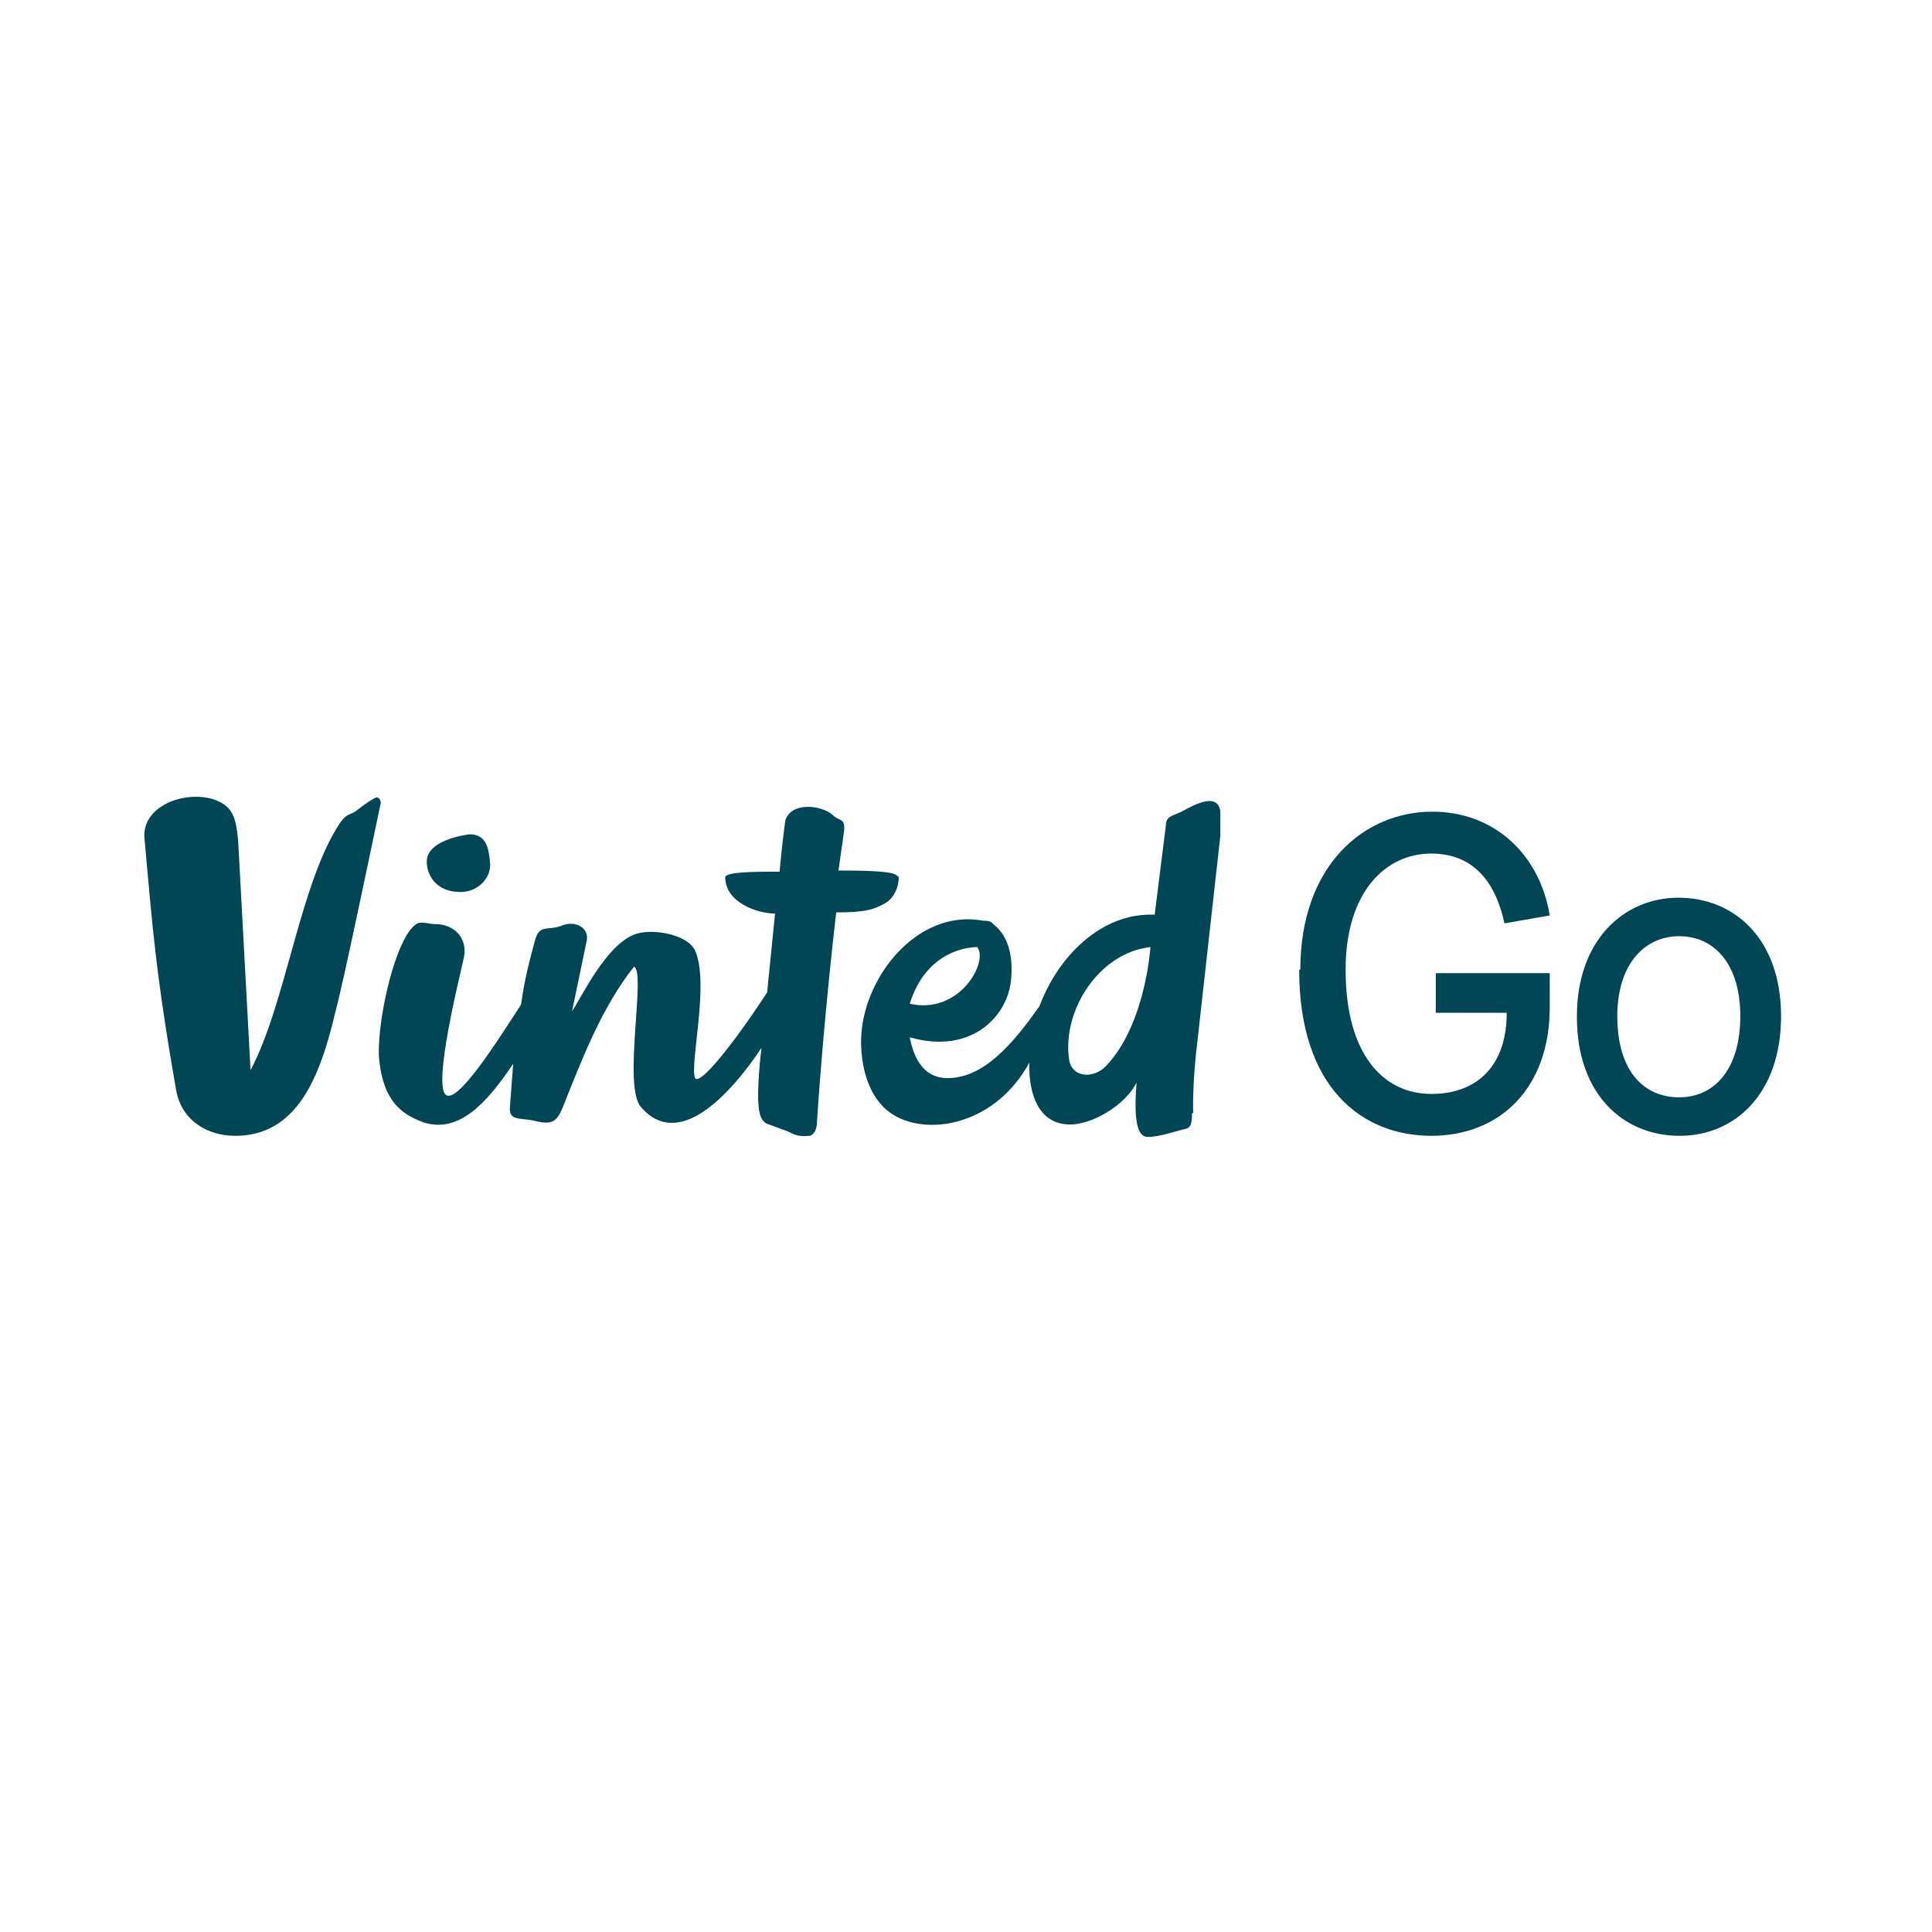
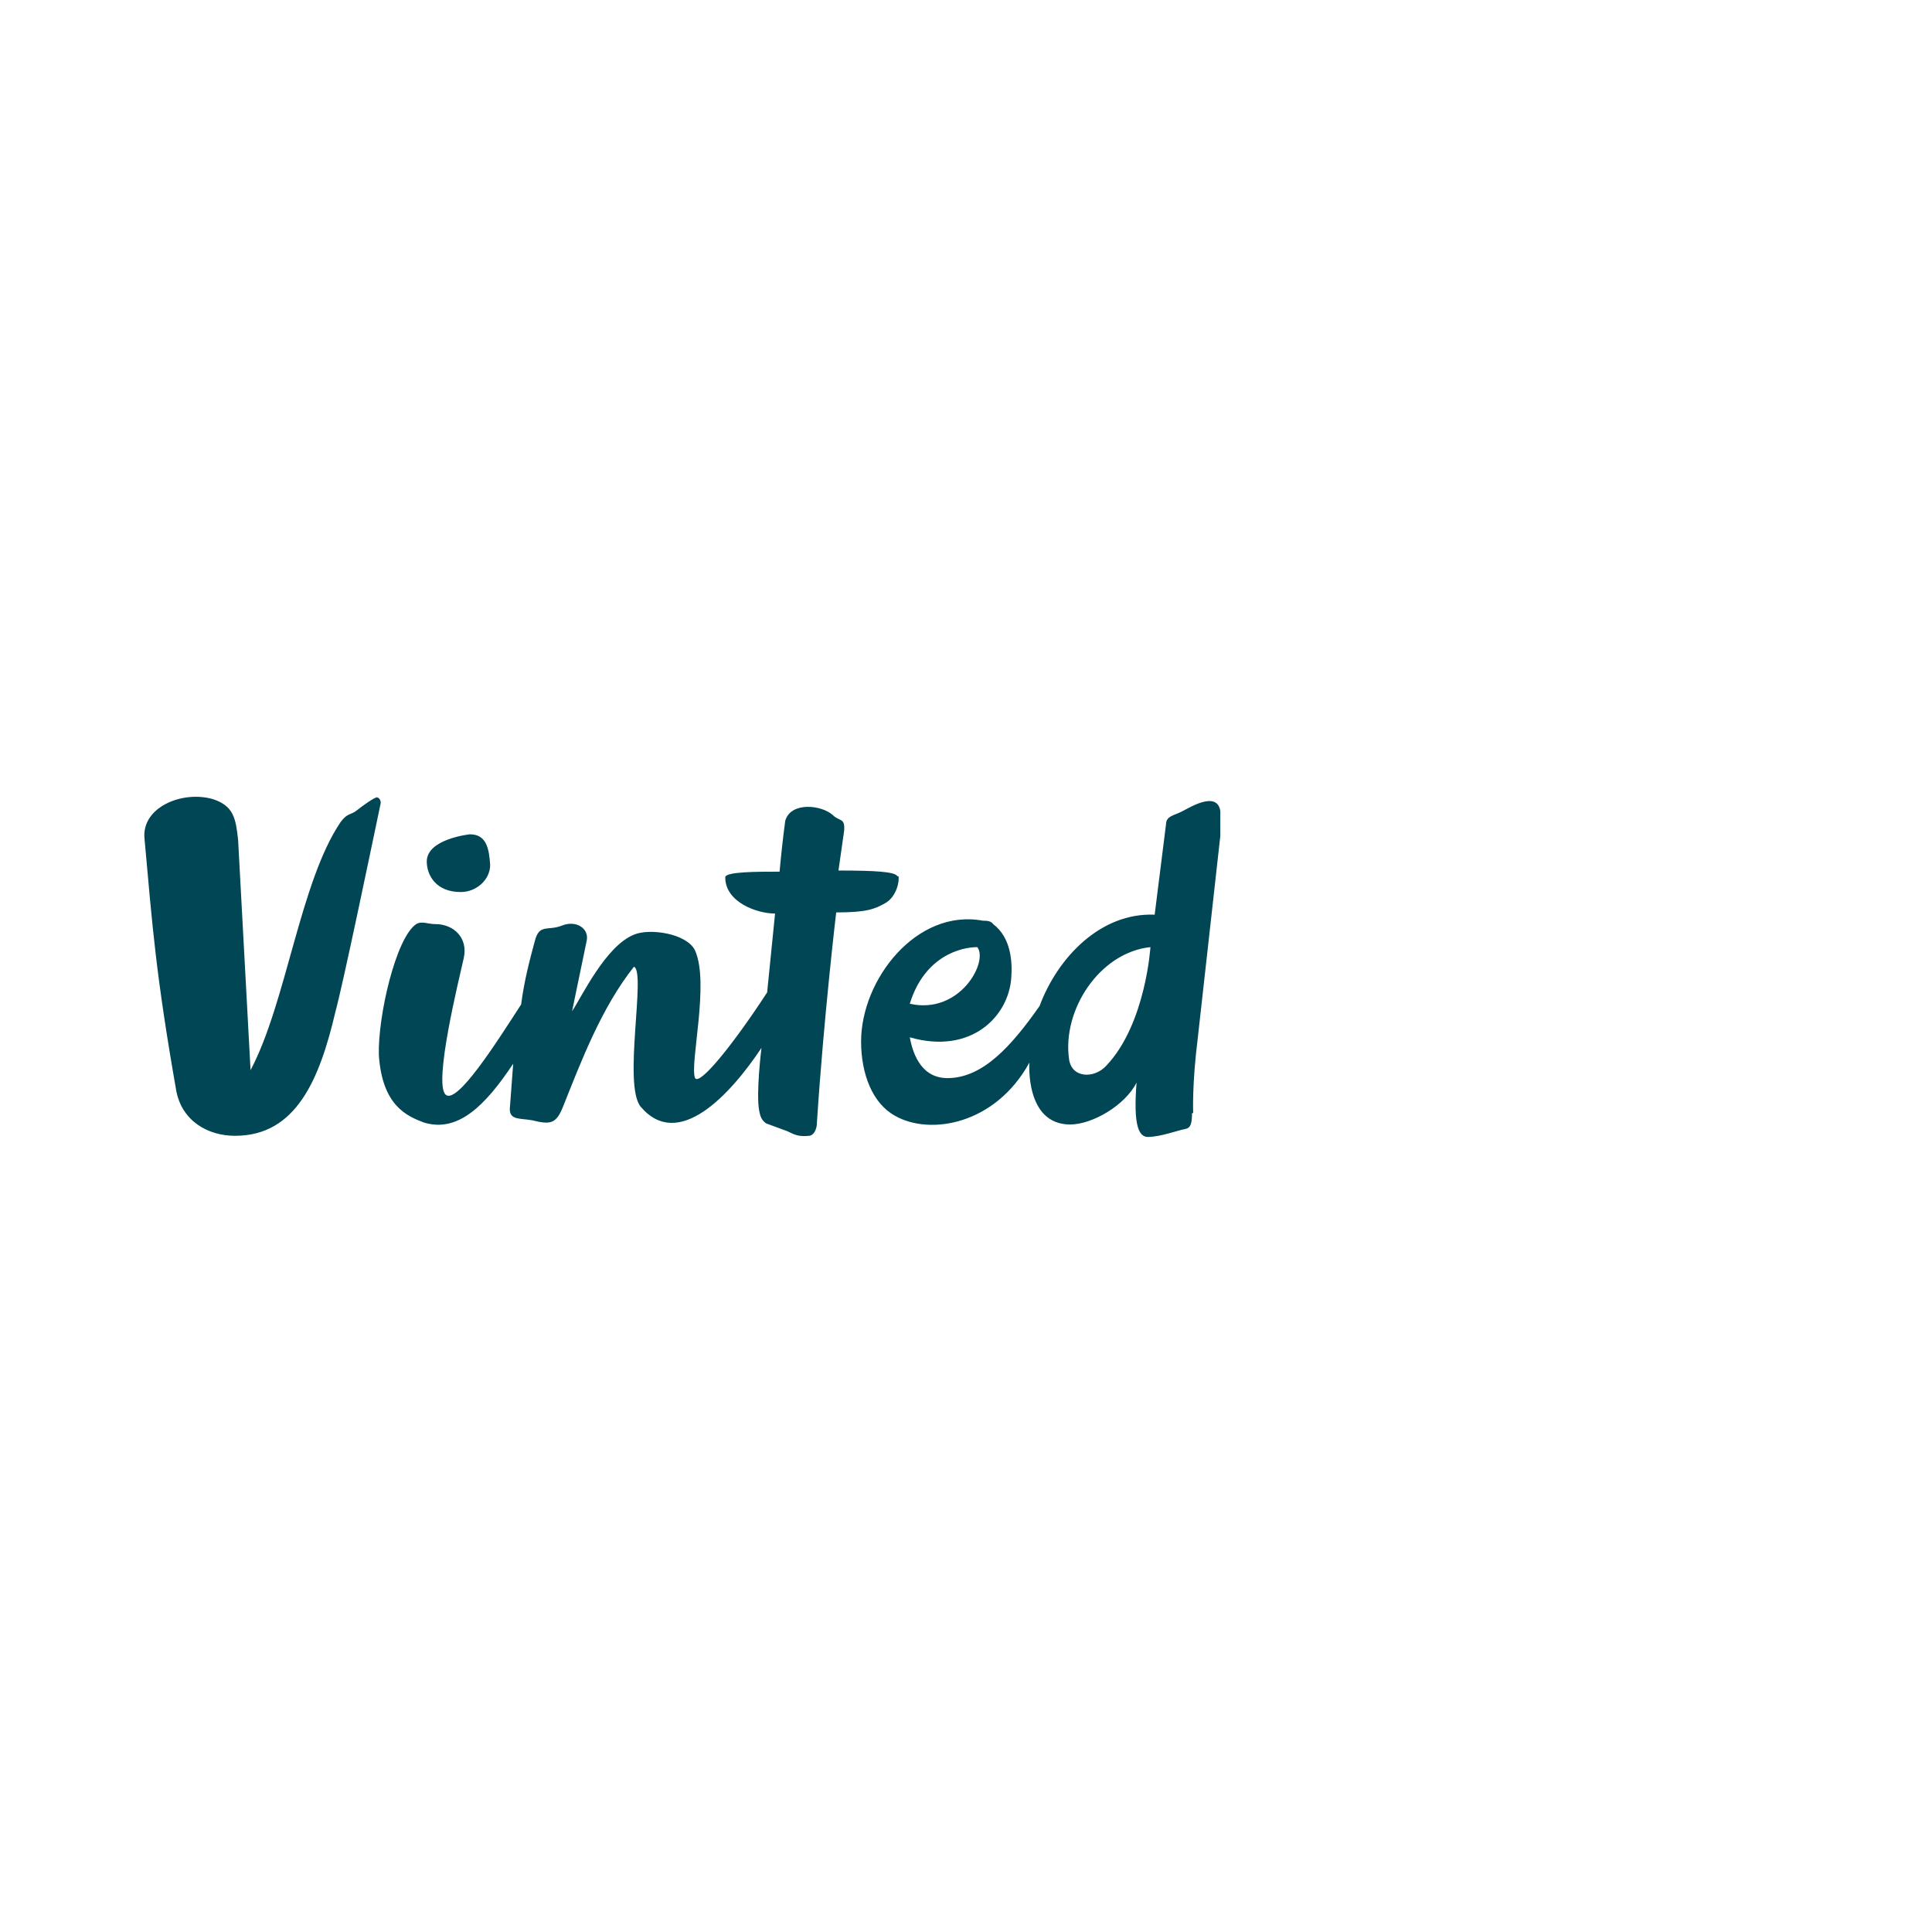
<svg xmlns="http://www.w3.org/2000/svg" version="1.1" id="Layer_1" x="0px" y="0px" viewBox="0 0 512 512" style="enable-background:new 0 0 512 512;" xml:space="preserve">
  <style type="text/css">
	.Drop_x0020_Shadow{fill:none;}
	.Round_x0020_Corners_x0020_2_x0020_pt{fill:#FFFFFF;stroke:#201600;stroke-miterlimit:10;}
	.Live_x0020_Reflect_x0020_X{fill:none;}
	.Bevel_x0020_Soft{fill:url(#SVGID_1_);}
	.Dusk{fill:#FFFFFF;}
	.Foliage_GS{fill:#FBDB44;}
	.Pompadour_GS{fill-rule:evenodd;clip-rule:evenodd;fill:#73ACE1;}
	.st0{fill:#FFFFFF;}
	.st1{fill:#004654;}
</style>
  <linearGradient id="SVGID_1_" gradientUnits="userSpaceOnUse" x1="0" y1="0" x2="0.707" y2="0.707">
    <stop offset="0" style="stop-color:#DCDDE3" />
    <stop offset="0.178" style="stop-color:#D8D9DF" />
    <stop offset="0.361" style="stop-color:#CCCDD3" />
    <stop offset="0.546" style="stop-color:#B7B9BE" />
    <stop offset="0.732" style="stop-color:#9A9DA1" />
    <stop offset="0.918" style="stop-color:#76797D" />
    <stop offset="1" style="stop-color:#63676A" />
  </linearGradient>
-   <rect class="st0" width="512" height="512" />
  <g>
    <g>
-       <path class="st1" d="M344.6,257c0-27.8,17-41.9,35-41.9c16.2,0,28.4,11.1,31.1,27.5l-12,2.1c-2.1-9.9-7.5-18.5-19.4-18.5    s-22.7,9.9-22.7,30.8c0,22.7,10.2,32.9,22.7,32.9s20-7.8,20-21.5h-18.8v-10.5h30.2v9c0,21.5-13.2,34.1-31.4,34.1s-35-12.6-35-44    H344.6z M417.9,269.3c0-20.3,12.6-31.4,26.9-31.4c15,0,27.2,11.1,27.2,31.4S460,301,445.1,301c-15,0-27.2-11.1-27.2-31.4V269.3z     M461.2,269.3c0-13.8-6.9-21.2-16.2-21.2c-9,0-16.4,7.2-16.4,21.2c0,14.4,6.9,21.5,16.4,21.5C454.4,290.8,461.2,283.3,461.2,269.3    z" />
      <path class="st1" d="M124.5,221.1c4.5,0,5.1,3.9,5.4,8.1c0,3.9-3.6,7.2-7.8,7.2c-6.6,0-9-4.5-9-8.1    C113.1,222.3,124.5,221.1,124.5,221.1z M315.9,294.7c0,3-0.3,4.2-1.8,4.5c-1.8,0.3-6.6,2.1-9.9,2.1c-2.4,0-3.9-3-3-14.4    c-3,6-11.7,11.1-17.6,11.1c-12,0-10.8-16.4-10.8-16.4c-9,16.4-26.3,19.4-35.6,14.1c-6-3.3-9-11.1-9-19.7c0-16.4,14.7-35.3,32.3-32    c0.9,0,2.1,0,2.7,0.9c4.8,3.6,5.1,10.2,4.8,14.1c-0.6,10.2-10.5,20.6-26.9,15.9c0.9,4.8,3.3,11.1,10.5,10.8    c9-0.3,16.4-8.4,23.9-19.1c4.8-12.9,16.2-24.8,30.5-24.2l3-23.9c0-2.4,2.4-2.4,4.5-3.6c1.8-0.9,9-5.4,9.9,0v6.6l-6,53.8    c-1.5,12-1.2,19.1-1.2,19.7H315.9z M241.1,266c13.2,3,20.9-11.1,17.9-15C254.6,251,245,253.4,241.1,266z M304.8,251    c-13.5,1.5-23.3,16.7-21.5,29.6c0.6,5.1,6.6,5.4,9.9,1.8c10.5-11.1,11.7-31.7,11.7-31.7V251z M237.8,232.2    c-0.6-1.2-6-1.5-15.6-1.5l1.5-10.5c0.3-3.6-1.2-2.4-3-4.2c-3-2.7-11.1-3.6-12.6,1.5c-0.6,4.5-1.1,9-1.5,13.5c-6,0-14.4,0-14.4,1.5    c0,6.6,8.4,9.6,13.2,9.6l-2.1,20.9c-9,13.8-17.9,24.8-19.1,22.7c-1.5-3.6,3.9-25.1,0-33.8c-2.1-4.5-12-6-16.2-4.2    c-7.5,3-13.8,16.4-16.4,20.3l3.9-18.8c0.6-3.3-3-5.4-6.6-3.9c-3.9,1.5-6-0.6-7.2,4.2c-1.2,4.5-2.7,9.9-3.6,16.7    c-6.6,10.2-17,26.6-20,23.9c-3.3-3,3.6-30.8,4.8-36.2s-2.7-9-7.5-9c-2.1,0-3.6-0.9-5.1,0c-5.4,3.6-10.2,24.5-9.9,34.7    c0.9,13.5,7.5,16.2,12,17.9c9,2.7,16.2-4.5,23.6-15.6l-0.9,12c0,3,2.7,2.4,6,3c4.8,1.2,6.3,0.9,8.1-3.6    c4.8-12,10.2-26.3,18.8-37.1c3.3,1.2-3,31.4,1.8,37.1c9.9,11.7,23.6-3,32-15.6c0,0-1.5,12-0.6,16.7c0.3,1.5,0.6,2.4,1.8,3.3    l5.7,2.1c1.8,0.9,3,1.5,5.7,1.2c0.9,0,2.1-1.2,2.1-3.6c1.8-27.8,5.1-55.6,5.1-55.6c8.1,0,10.2-0.9,12.9-2.4    c3.3-1.8,3.9-6.3,3.6-7.2L237.8,232.2z M100.2,211.2c-0.9,0-4.2,2.4-5.7,3.6c-1.5,1.2-2.4,0.6-4.2,3    c-10.8,15.9-14.4,47.9-23.9,65.8l-3.3-61c-0.6-5.7-1.2-9-6.6-10.8c-8.1-2.4-19.1,2.1-18.2,10.5c2.1,23.3,3,35.9,8.4,66.7    c1.5,8.1,8.4,12,15.6,12c16.2,0,22.4-15,26.6-32.9c2.1-7.8,9-41,12-55.3c0-0.6-0.3-1.5-1.2-1.5" />
    </g>
  </g>
</svg>